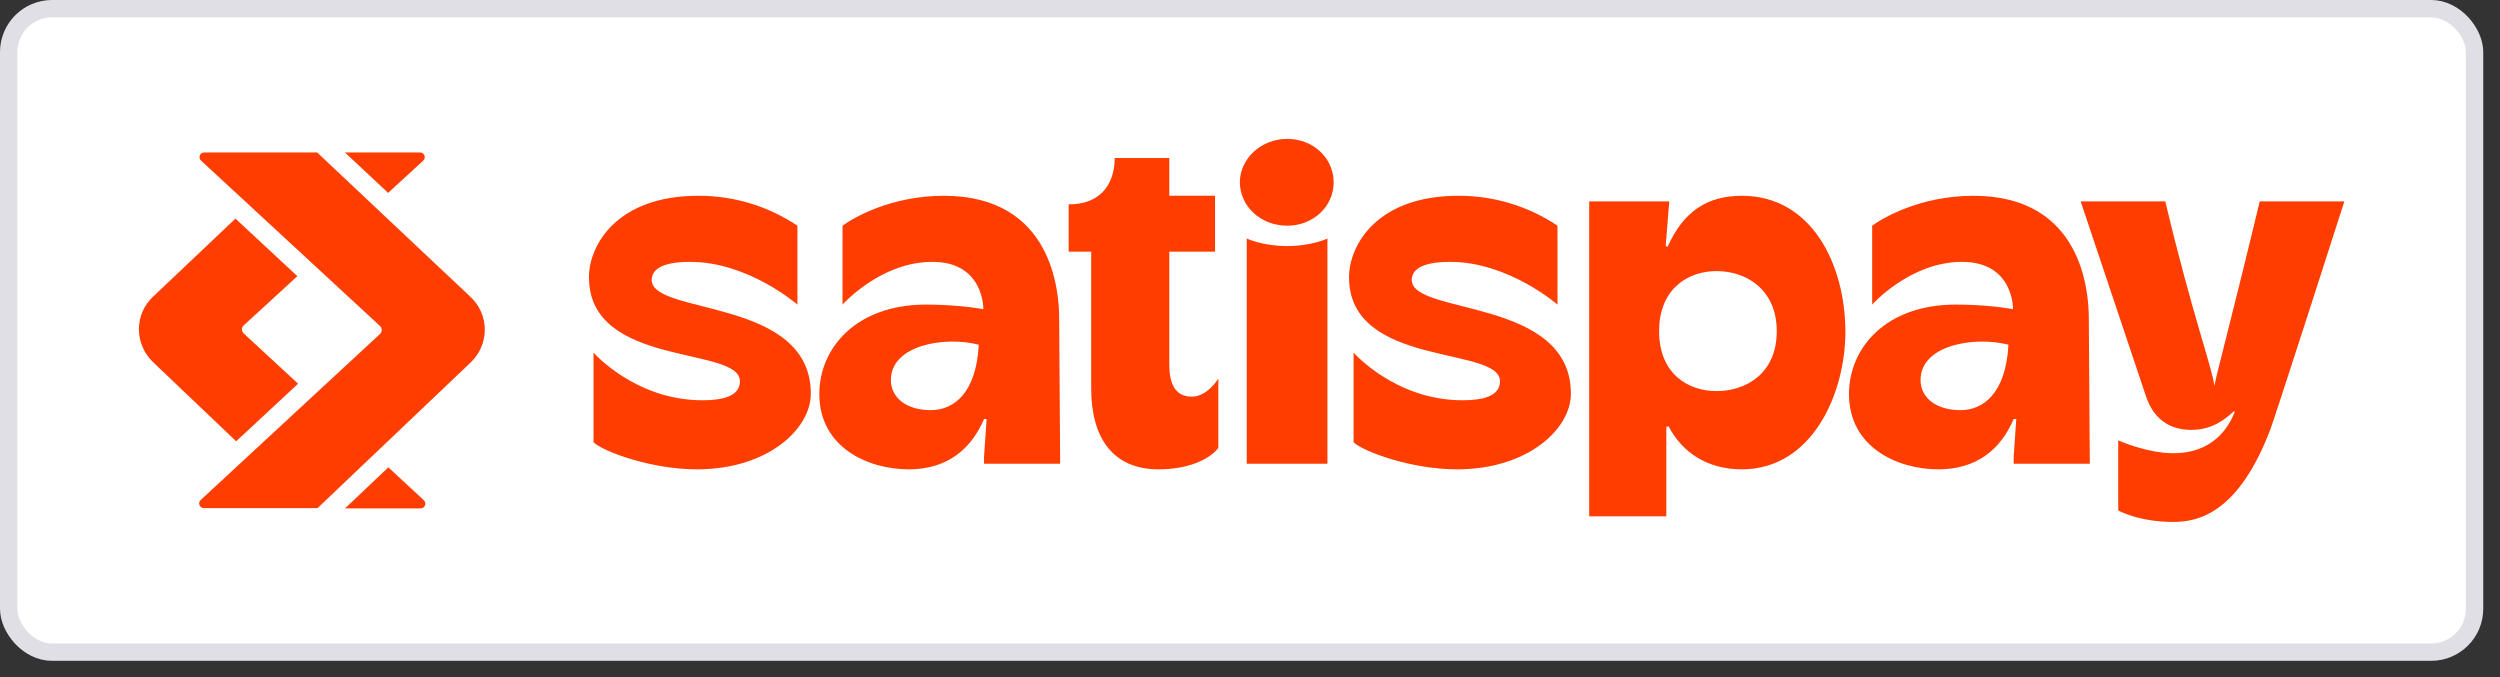
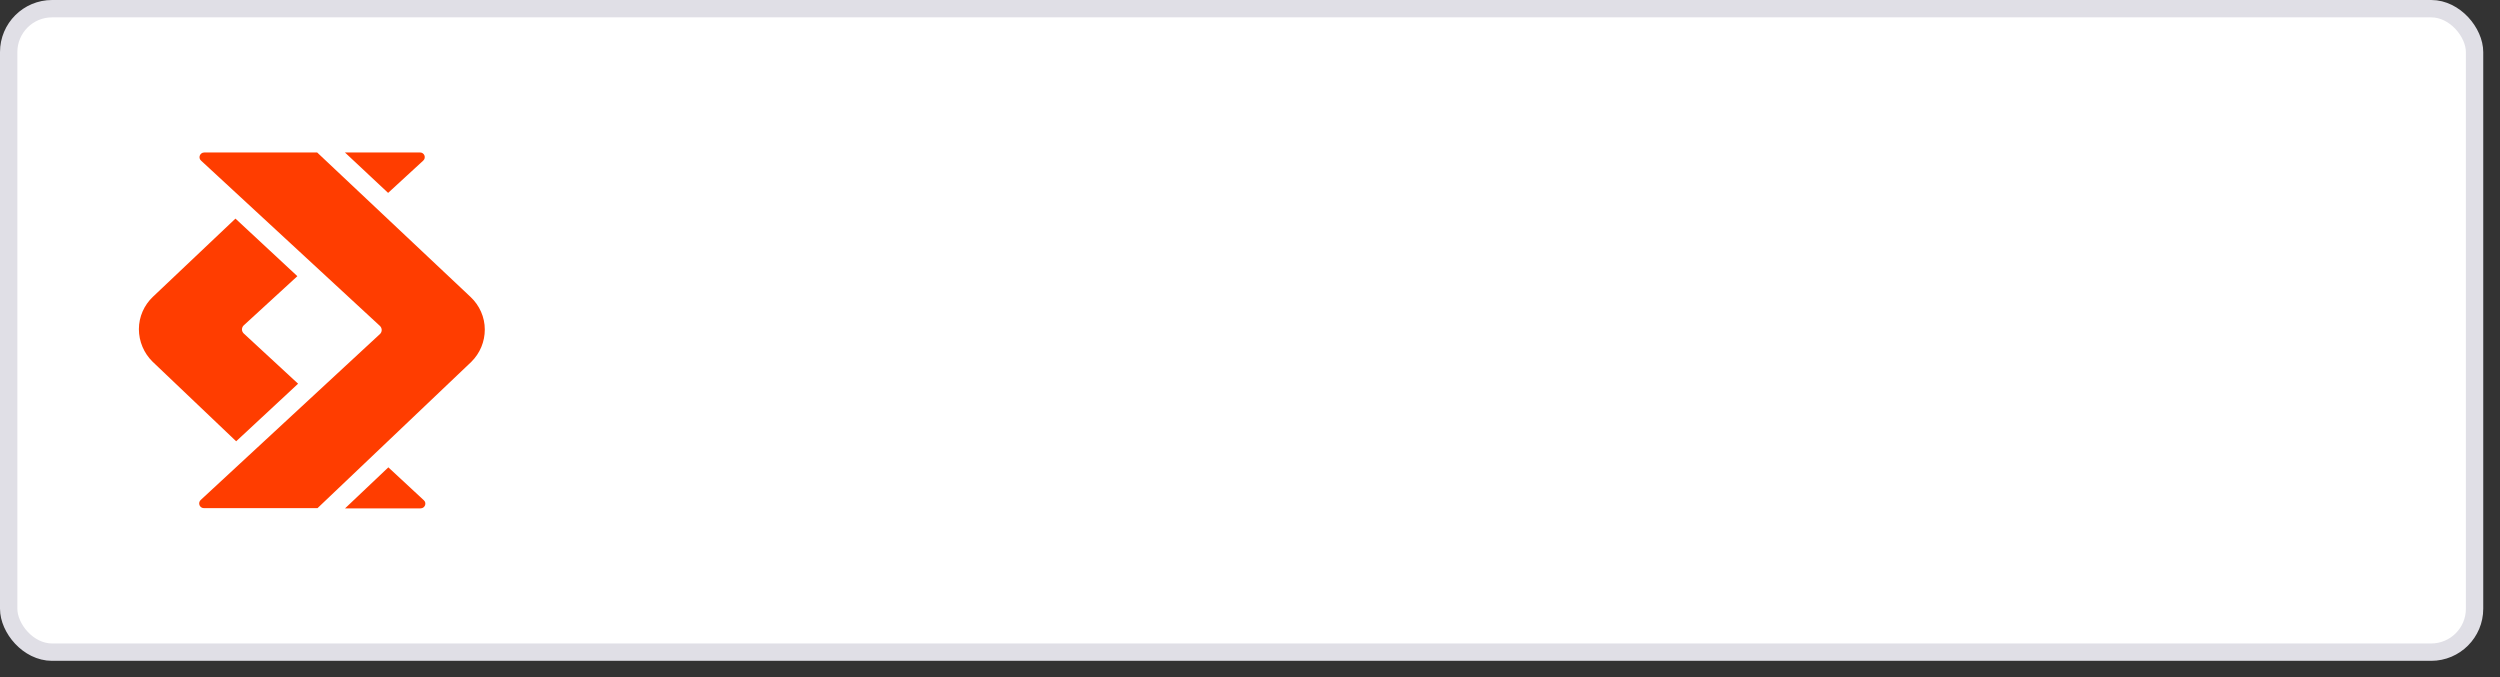
<svg xmlns="http://www.w3.org/2000/svg" width="144" height="39" viewBox="0 0 144 39" fill="none">
  <rect x="0" y="0" width="144" height="39" fill="#333333" stroke="none" />
  <rect x="0.5" y="0.5" width="142.035" height="37.064" rx="2.5" fill="white" />
  <rect x="0.5" y="0.5" width="142.035" height="37.064" rx="2.5" stroke="#E0DFE6" />
  <path fill-rule="evenodd" clip-rule="evenodd" d="M11.765 8.783H18.269L27.11 17.11C27.623 17.593 27.924 18.271 27.924 18.977C27.925 19.325 27.857 19.669 27.723 19.99C27.589 20.311 27.392 20.602 27.144 20.846L18.29 29.268H11.744C11.69 29.269 11.636 29.253 11.591 29.222C11.546 29.191 11.511 29.148 11.491 29.097C11.471 29.046 11.467 28.991 11.479 28.938C11.492 28.884 11.52 28.836 11.56 28.799L21.89 19.236C21.921 19.206 21.945 19.17 21.962 19.13C21.978 19.09 21.986 19.048 21.986 19.005C21.984 18.917 21.947 18.835 21.884 18.774L11.58 9.251C11.396 9.088 11.519 8.783 11.765 8.783ZM8.793 20.838C8.542 20.593 8.343 20.301 8.207 19.978C8.071 19.655 8 19.308 8 18.957C8 18.25 8.3 17.572 8.813 17.09L13.562 12.592L17.128 15.908L14.033 18.747C14.002 18.778 13.978 18.813 13.962 18.853C13.945 18.892 13.937 18.935 13.937 18.977C13.937 19.067 13.978 19.148 14.04 19.209L17.17 22.102L13.603 25.418L8.793 20.838ZM19.875 29.282H24.227C24.473 29.282 24.597 28.977 24.412 28.814L22.369 26.919L19.875 29.282ZM24.378 9.251L22.355 11.111L19.868 8.782H24.193C24.248 8.781 24.302 8.797 24.347 8.827C24.393 8.858 24.428 8.902 24.448 8.953C24.468 9.004 24.472 9.06 24.46 9.113C24.447 9.166 24.419 9.214 24.378 9.251Z" fill="#FF3D00" />
-   <path d="M81.317 16.125C81.317 15.462 82.032 15.083 83.538 15.083C86.888 15.083 89.712 17.545 89.712 17.545V13C88.019 11.867 86.027 11.267 83.99 11.277C79.341 11.277 77.704 14.099 77.704 15.973C77.704 21.2 86.399 19.913 86.399 21.958C86.399 22.848 85.345 23.056 84.235 23.056C80.376 23.056 77.967 20.31 77.967 20.31V25.48C78.569 26.03 81.317 27.034 83.915 27.034C88.037 27.034 90.484 24.685 90.484 22.678C90.484 17.128 81.317 18.17 81.317 16.125ZM61.008 18.36C61.008 16.902 60.688 11.277 54.364 11.277C51.315 11.277 49.151 12.546 48.529 13V17.545C48.529 17.545 50.713 15.083 53.705 15.083C56.698 15.083 56.642 17.81 56.642 17.81C55.814 17.659 54.59 17.545 53.329 17.545C49.339 17.545 47.193 20.026 47.193 22.697C47.193 25.746 49.96 27.034 52.35 27.034C54.571 27.034 55.945 25.859 56.68 24.136H56.83L56.68 26.314V26.711H61.065L61.008 18.36ZM53.611 23.625C52.256 23.625 51.315 22.943 51.315 21.882C51.315 19.875 54.421 19.345 56.378 19.856C56.228 22.659 54.929 23.625 53.611 23.625ZM120.316 18.36C120.316 16.902 119.996 11.277 113.672 11.277C110.623 11.277 108.459 12.546 107.837 13V17.545C107.837 17.545 110.021 15.083 113.013 15.083C116.006 15.083 115.95 17.81 115.95 17.81C115.121 17.659 113.955 17.545 112.637 17.545C108.647 17.545 106.501 20.026 106.501 22.697C106.501 25.746 109.268 27.034 111.658 27.034C113.879 27.034 115.253 25.859 115.987 24.136H116.138L115.987 26.314V26.711H120.373L120.316 18.36ZM112.919 23.625C111.564 23.625 110.623 22.943 110.623 21.882C110.623 19.875 113.729 19.345 115.686 19.856C115.536 22.659 114.237 23.625 112.919 23.625ZM67.351 9.099H64.208C64.208 10.311 63.644 11.769 61.554 11.769V14.496H62.853V22.394C62.853 25.178 64.076 27.034 66.73 27.034C68.368 27.034 69.629 26.504 70.175 25.802V21.807C70.175 21.807 69.554 22.848 68.65 22.848C67.69 22.848 67.351 22.109 67.351 20.973V14.496H69.987V11.276H67.351V9.099ZM37.538 16.125C37.538 15.462 38.253 15.083 39.758 15.083C43.108 15.083 45.932 17.545 45.932 17.545V13C44.239 11.867 42.247 11.267 40.21 11.277C35.561 11.277 33.924 14.099 33.924 15.973C33.924 21.2 42.619 19.913 42.619 21.958C42.619 22.848 41.565 23.056 40.455 23.056C36.596 23.056 34.187 20.31 34.187 20.31V25.48C34.789 26.03 37.537 27.034 40.135 27.034C44.257 27.034 46.704 24.685 46.704 22.678C46.704 17.128 37.538 18.17 37.538 16.125ZM74.146 13C75.652 13 76.819 11.883 76.819 10.5C76.819 9.118 75.652 8 74.146 8C72.64 8 71.417 9.137 71.417 10.5C71.417 11.864 72.602 13 74.146 13ZM76.461 26.711V13.739C76.461 13.739 75.558 14.174 74.146 14.174C72.734 14.174 71.812 13.739 71.812 13.739V26.711H76.461ZM130.104 11.599H130.16C128.617 18.038 127.713 21.371 127.544 22.242C127.487 21.371 126.245 18.038 124.721 11.599H119.846L123.648 22.943C123.949 23.757 124.627 24.761 126.208 24.761C127.487 24.761 128.24 24.079 128.654 23.701H128.73C128.353 24.704 127.393 26.106 125.191 26.106C123.648 26.106 122.01 25.366 122.01 25.366V29.401C122.01 29.401 123.158 30.064 125.191 30.064C126.659 30.064 128.918 29.514 130.725 24.856C130.857 24.628 135.035 11.599 135.035 11.599H130.104ZM100.328 11.277C98.37 11.277 96.978 12.147 96.055 14.212L95.942 14.174L96.149 11.599H91.538V29.742H95.98V24.589L96.111 24.551C96.901 26.085 98.37 27.033 100.327 27.033C104.393 27.033 106.294 22.658 106.294 19.116C106.294 15.291 104.393 11.277 100.328 11.277ZM98.878 22.527C97.241 22.527 95.565 21.541 95.565 19.079C95.565 16.617 97.241 15.614 98.878 15.614C100.516 15.614 102.341 16.617 102.341 19.079C102.341 21.541 100.535 22.527 98.878 22.527Z" fill="#FF3D00" />
</svg>